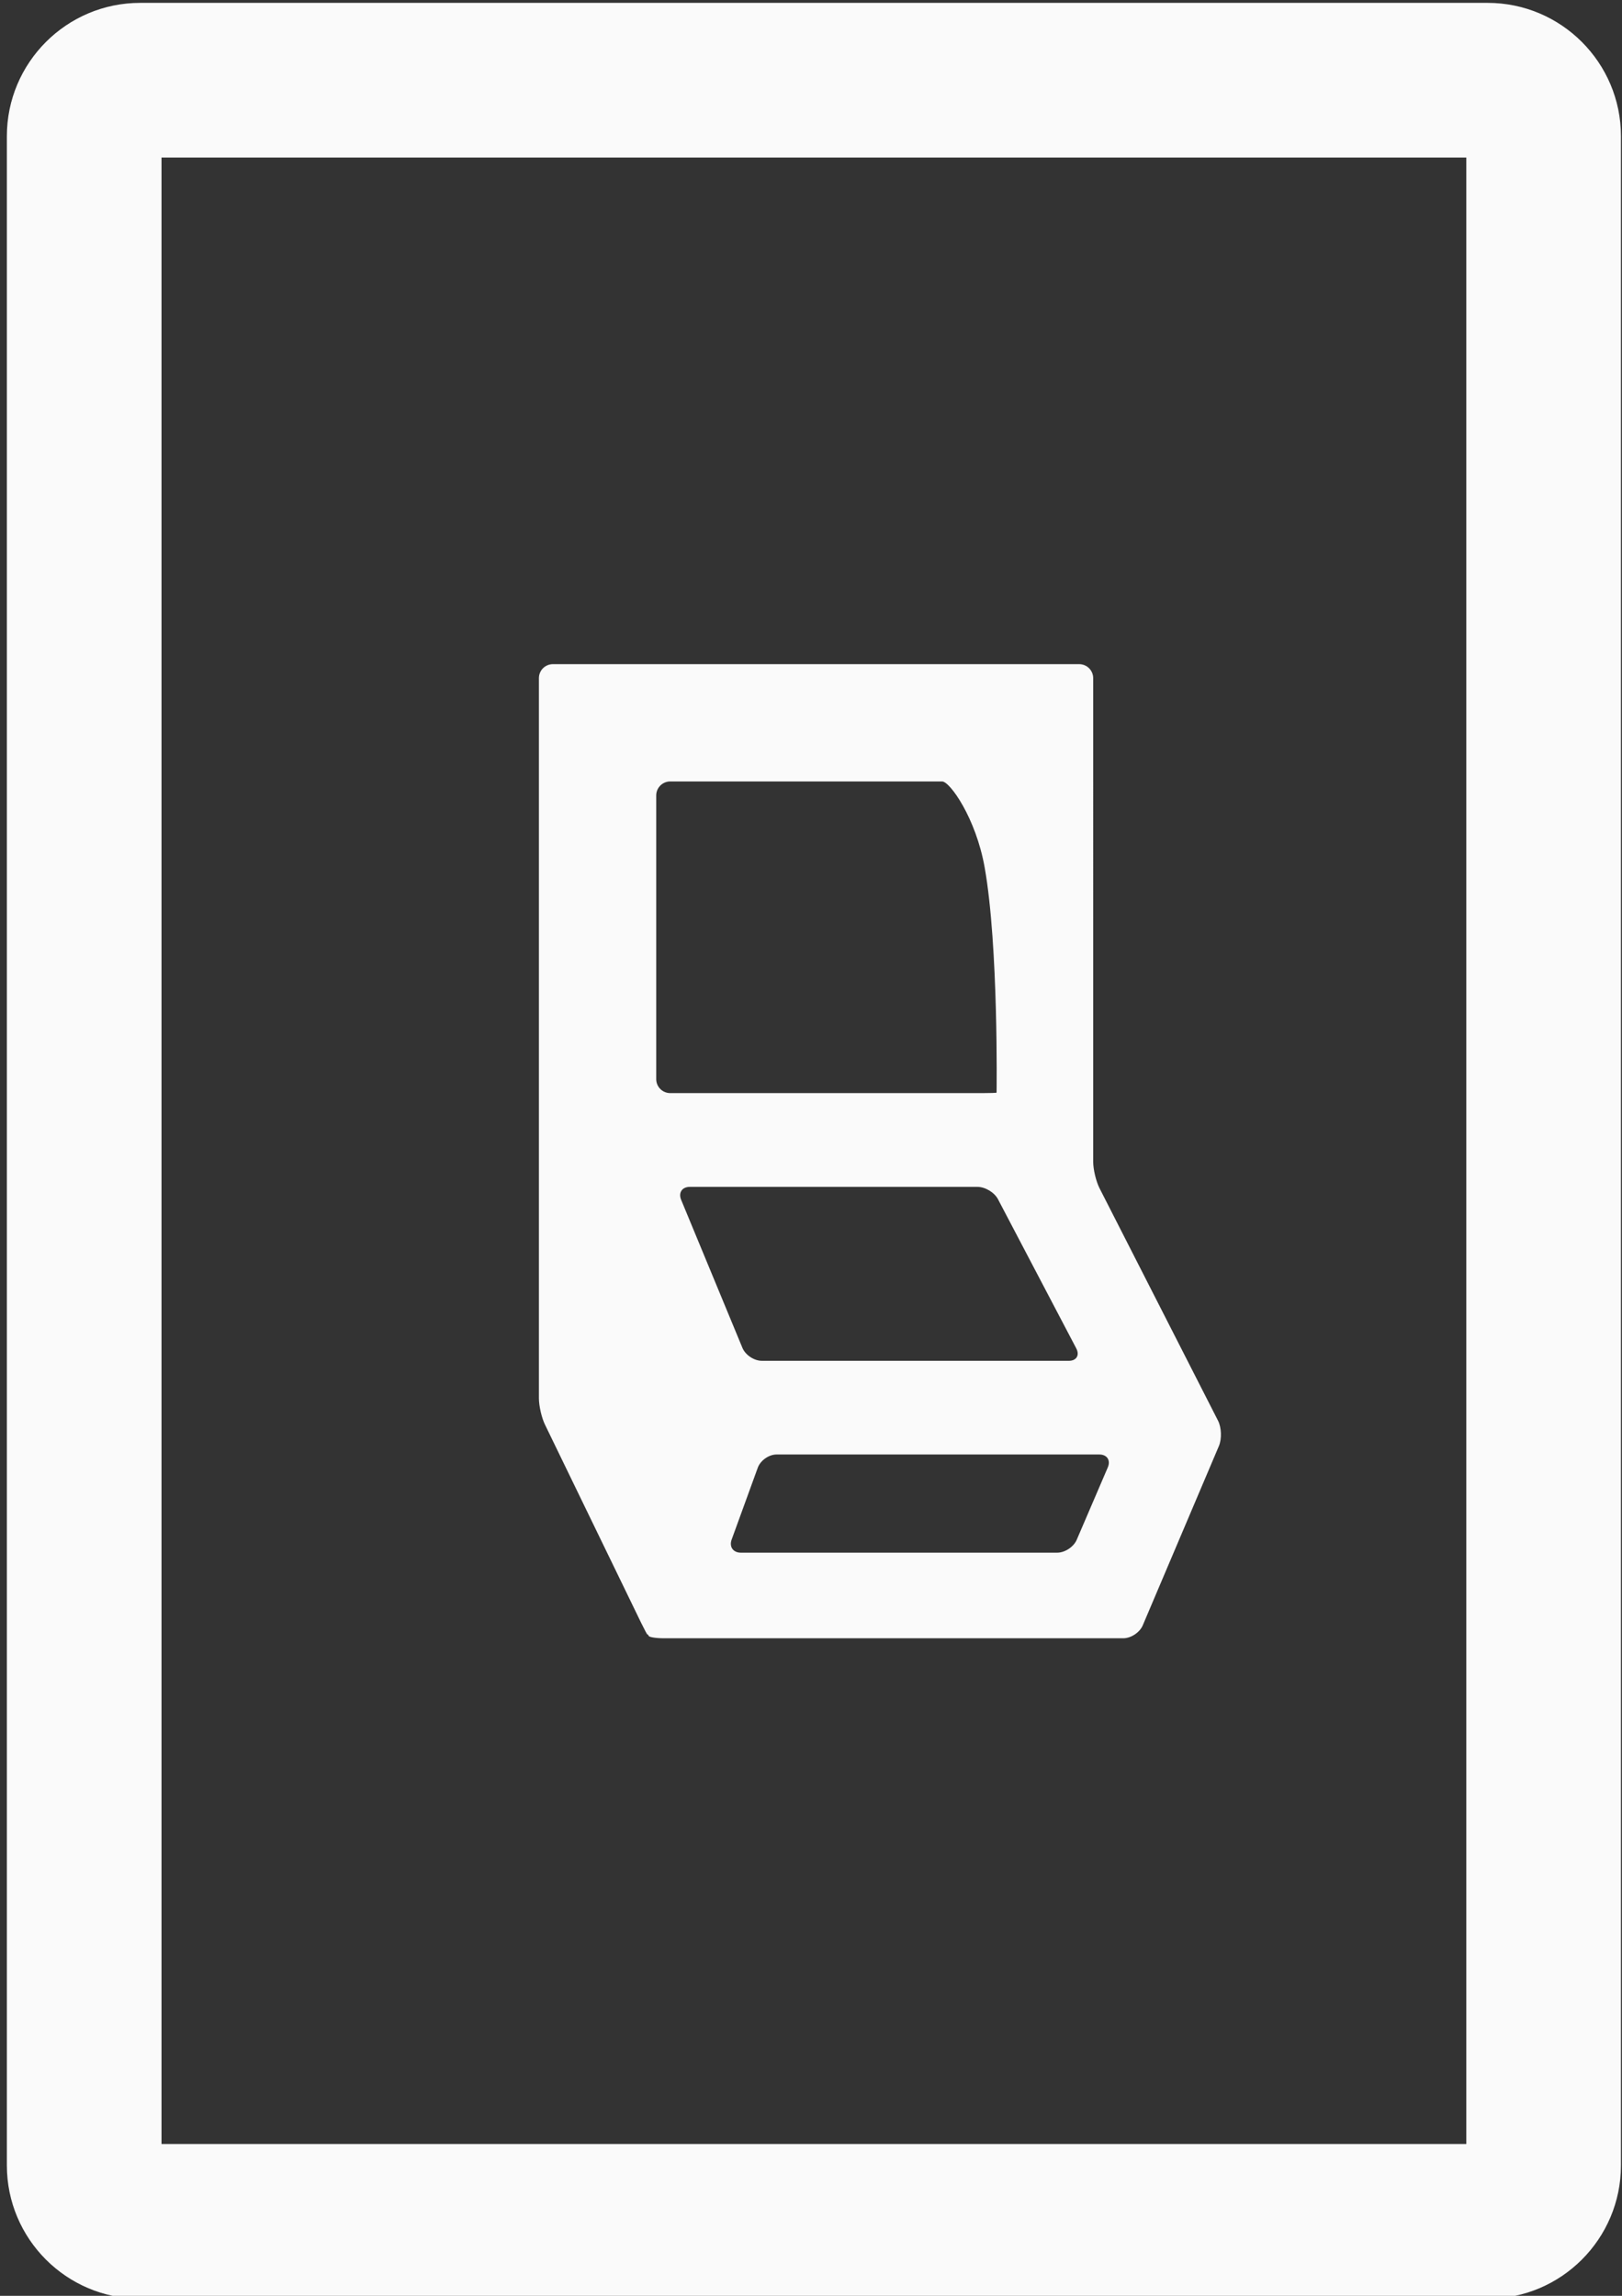
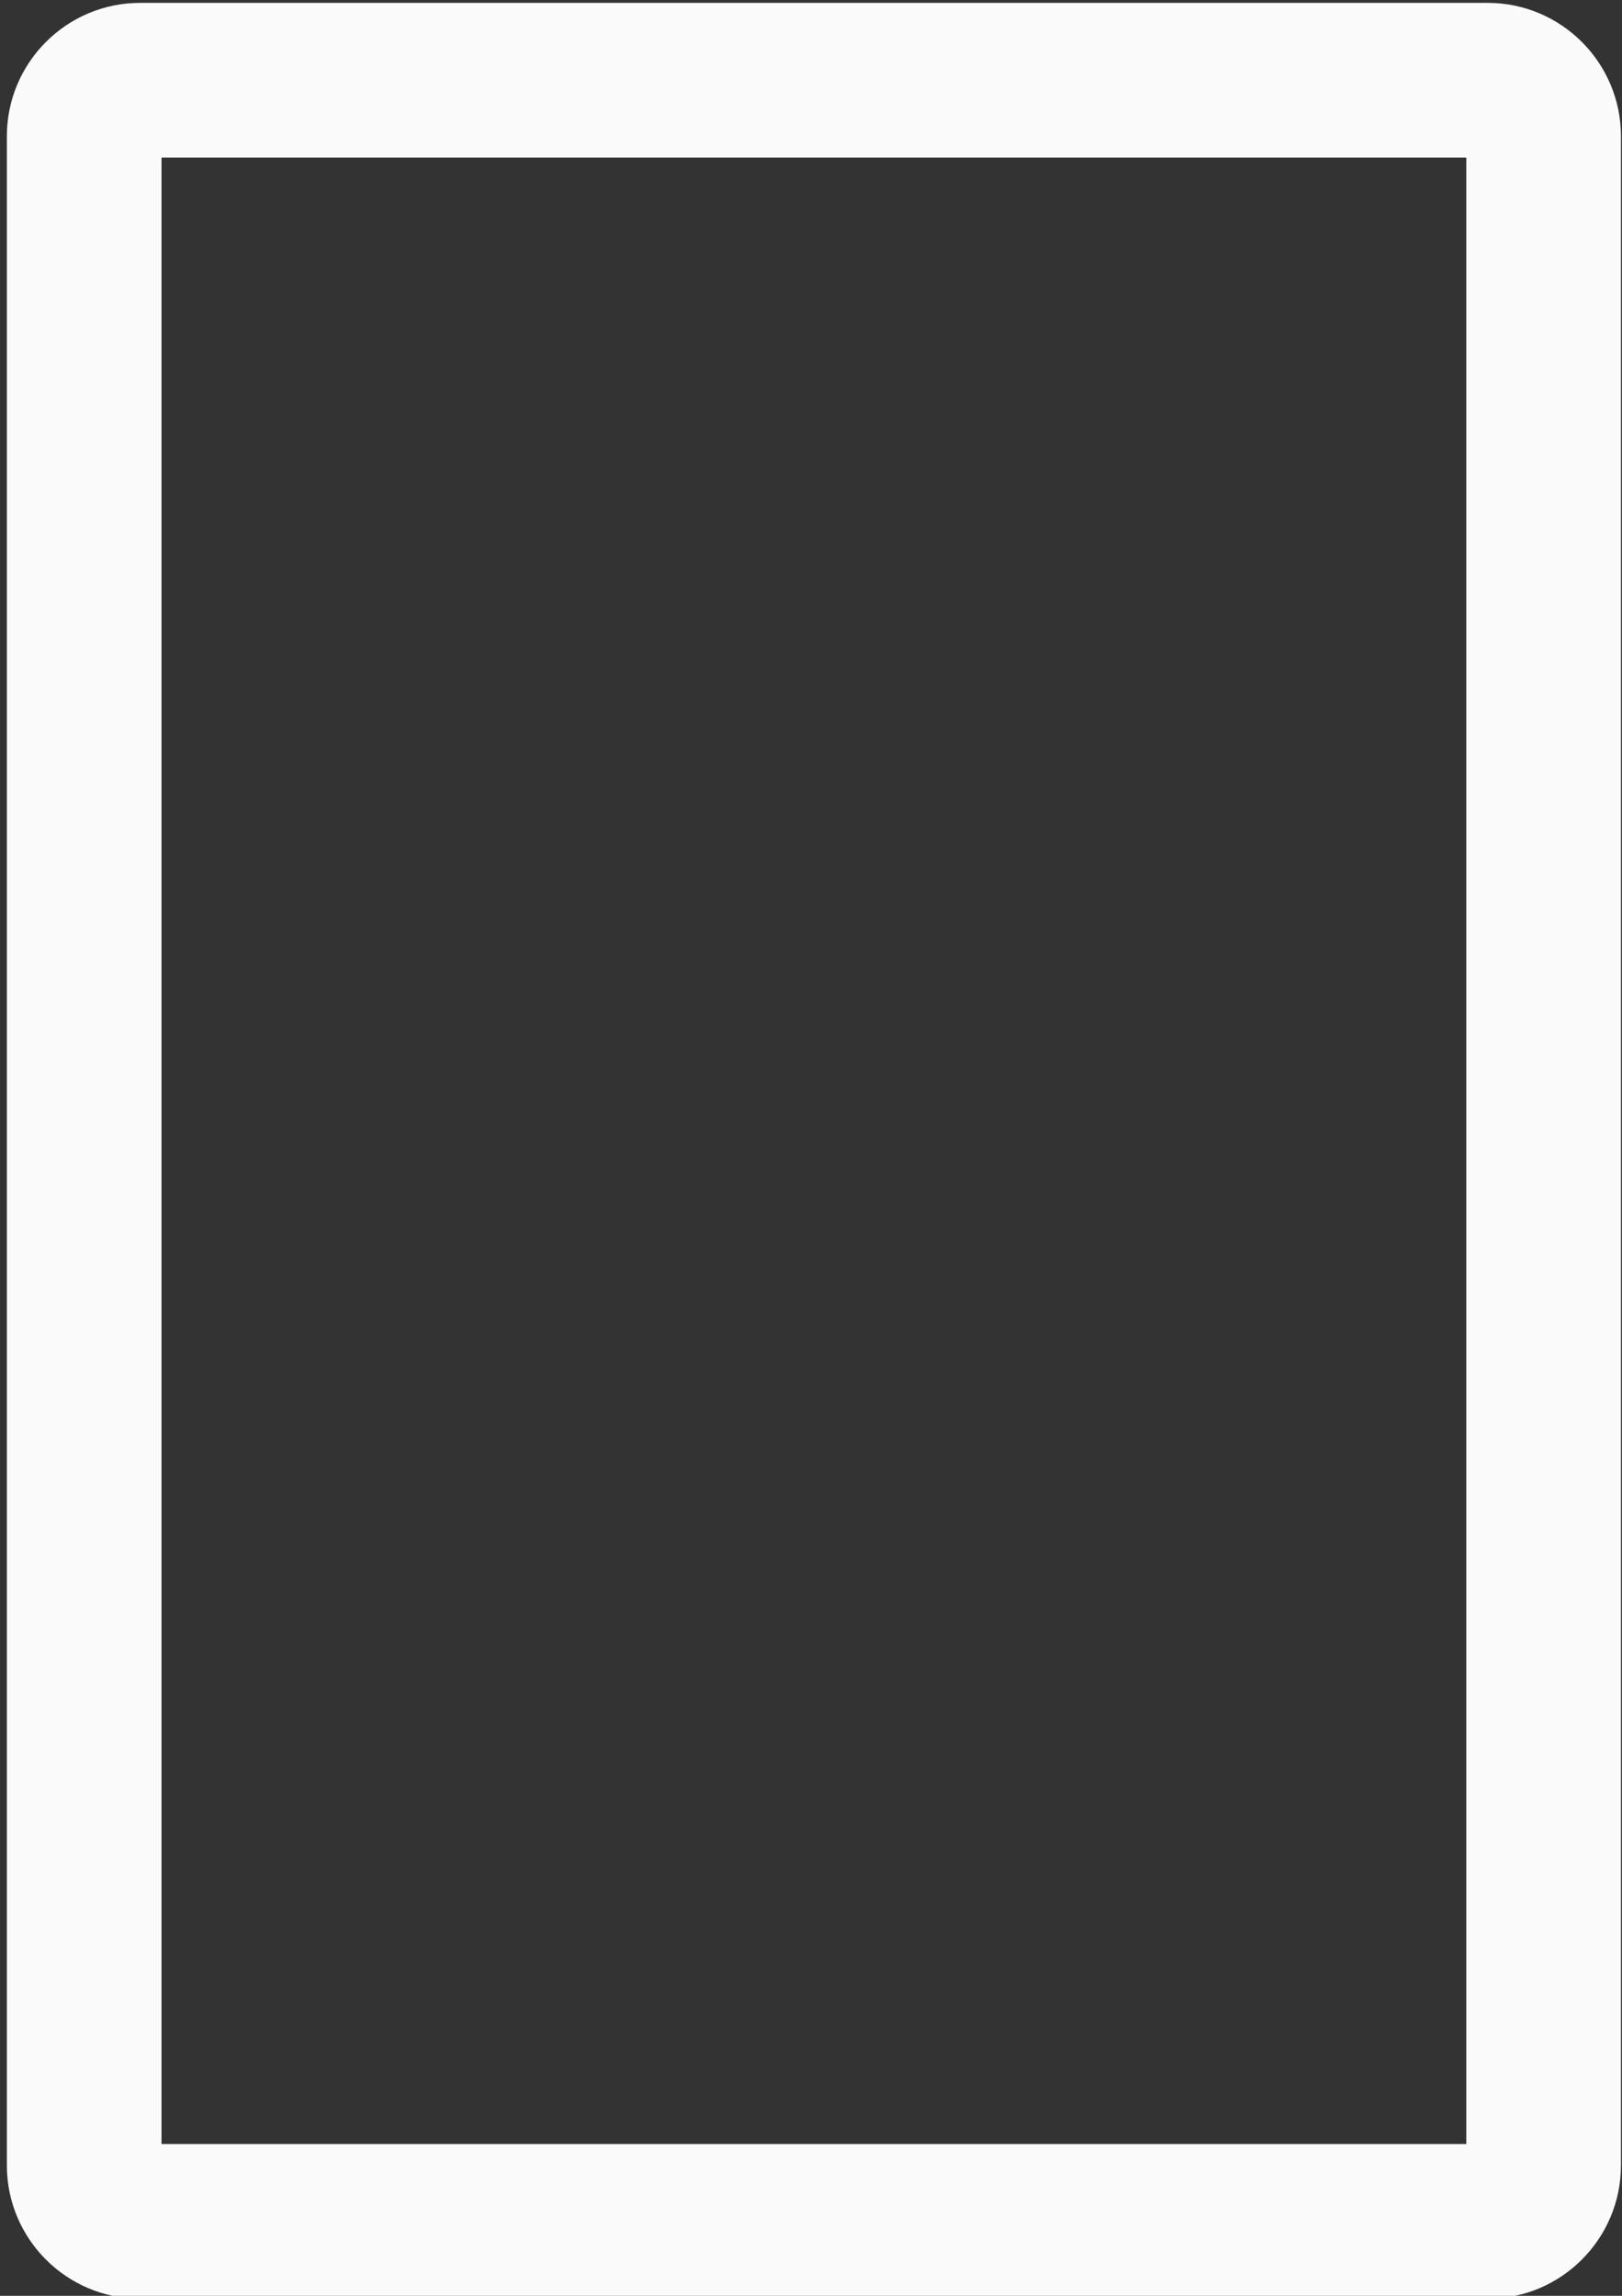
<svg xmlns="http://www.w3.org/2000/svg" version="1.1" x="0px" y="0px" viewBox="0 0 70.667 100" enable-background="new 0 0 70.667 100" xml:space="preserve">
  <rect x="0" y="0" width="70.667" height="100" fill="#333333" stroke="none" />
  <path style="fill:#fafafa;" d="M64.814,100.125H6.106c-3.203,0-5.807-2.604-5.807-5.807V5.932c0-3.203,2.604-5.807,5.807-5.807h58.708  c3.202,0,5.807,2.604,5.807,5.807v88.386C70.621,97.521,68.017,100.125,64.814,100.125z M7.037,93.387h56.846V6.863H7.037V93.387z" />
-   <path style="fill:#fafafa;" d="M47.903,51.754c-0.151-0.299-0.275-0.817-0.275-1.152V29.538c0-0.335-0.274-0.61-0.61-0.61h-22.93  c-0.335,0-0.609,0.274-0.609,0.61v31.364c0,0.335,0.119,0.856,0.267,1.157l4.184,8.621c0.147,0.3,0.271,0.531,0.274,0.513  c0.005-0.02,0.031,0.009,0.06,0.065c0.028,0.055,0.324,0.101,0.659,0.101h20.015c0.336,0,0.717-0.252,0.849-0.562l3.318-7.812  c0.131-0.31,0.114-0.807-0.038-1.104L47.903,51.754z M33.188,59.273c-0.335,0-0.714-0.253-0.843-0.565l-2.669-6.447  c-0.128-0.311,0.041-0.564,0.376-0.564h12.536c0.336,0,0.738,0.243,0.893,0.54l3.41,6.496c0.155,0.298,0.009,0.541-0.326,0.541  H33.188z M41.049,34.039c0.335,0,1.469,1.595,1.85,3.743c0.61,3.429,0.52,9.797,0.52,9.81c0,0.012-0.274,0.021-0.609,0.021h-13.61  c-0.336,0-0.61-0.273-0.61-0.609V34.648c0-0.336,0.274-0.61,0.61-0.61H41.049z M32.277,67.631c-0.336,0-0.517-0.258-0.4-0.573  l1.138-3.129c0.117-0.317,0.483-0.575,0.819-0.575h14.062c0.335,0,0.502,0.253,0.369,0.561L46.91,67.07  c-0.133,0.308-0.514,0.561-0.85,0.561H32.277z" />
</svg>